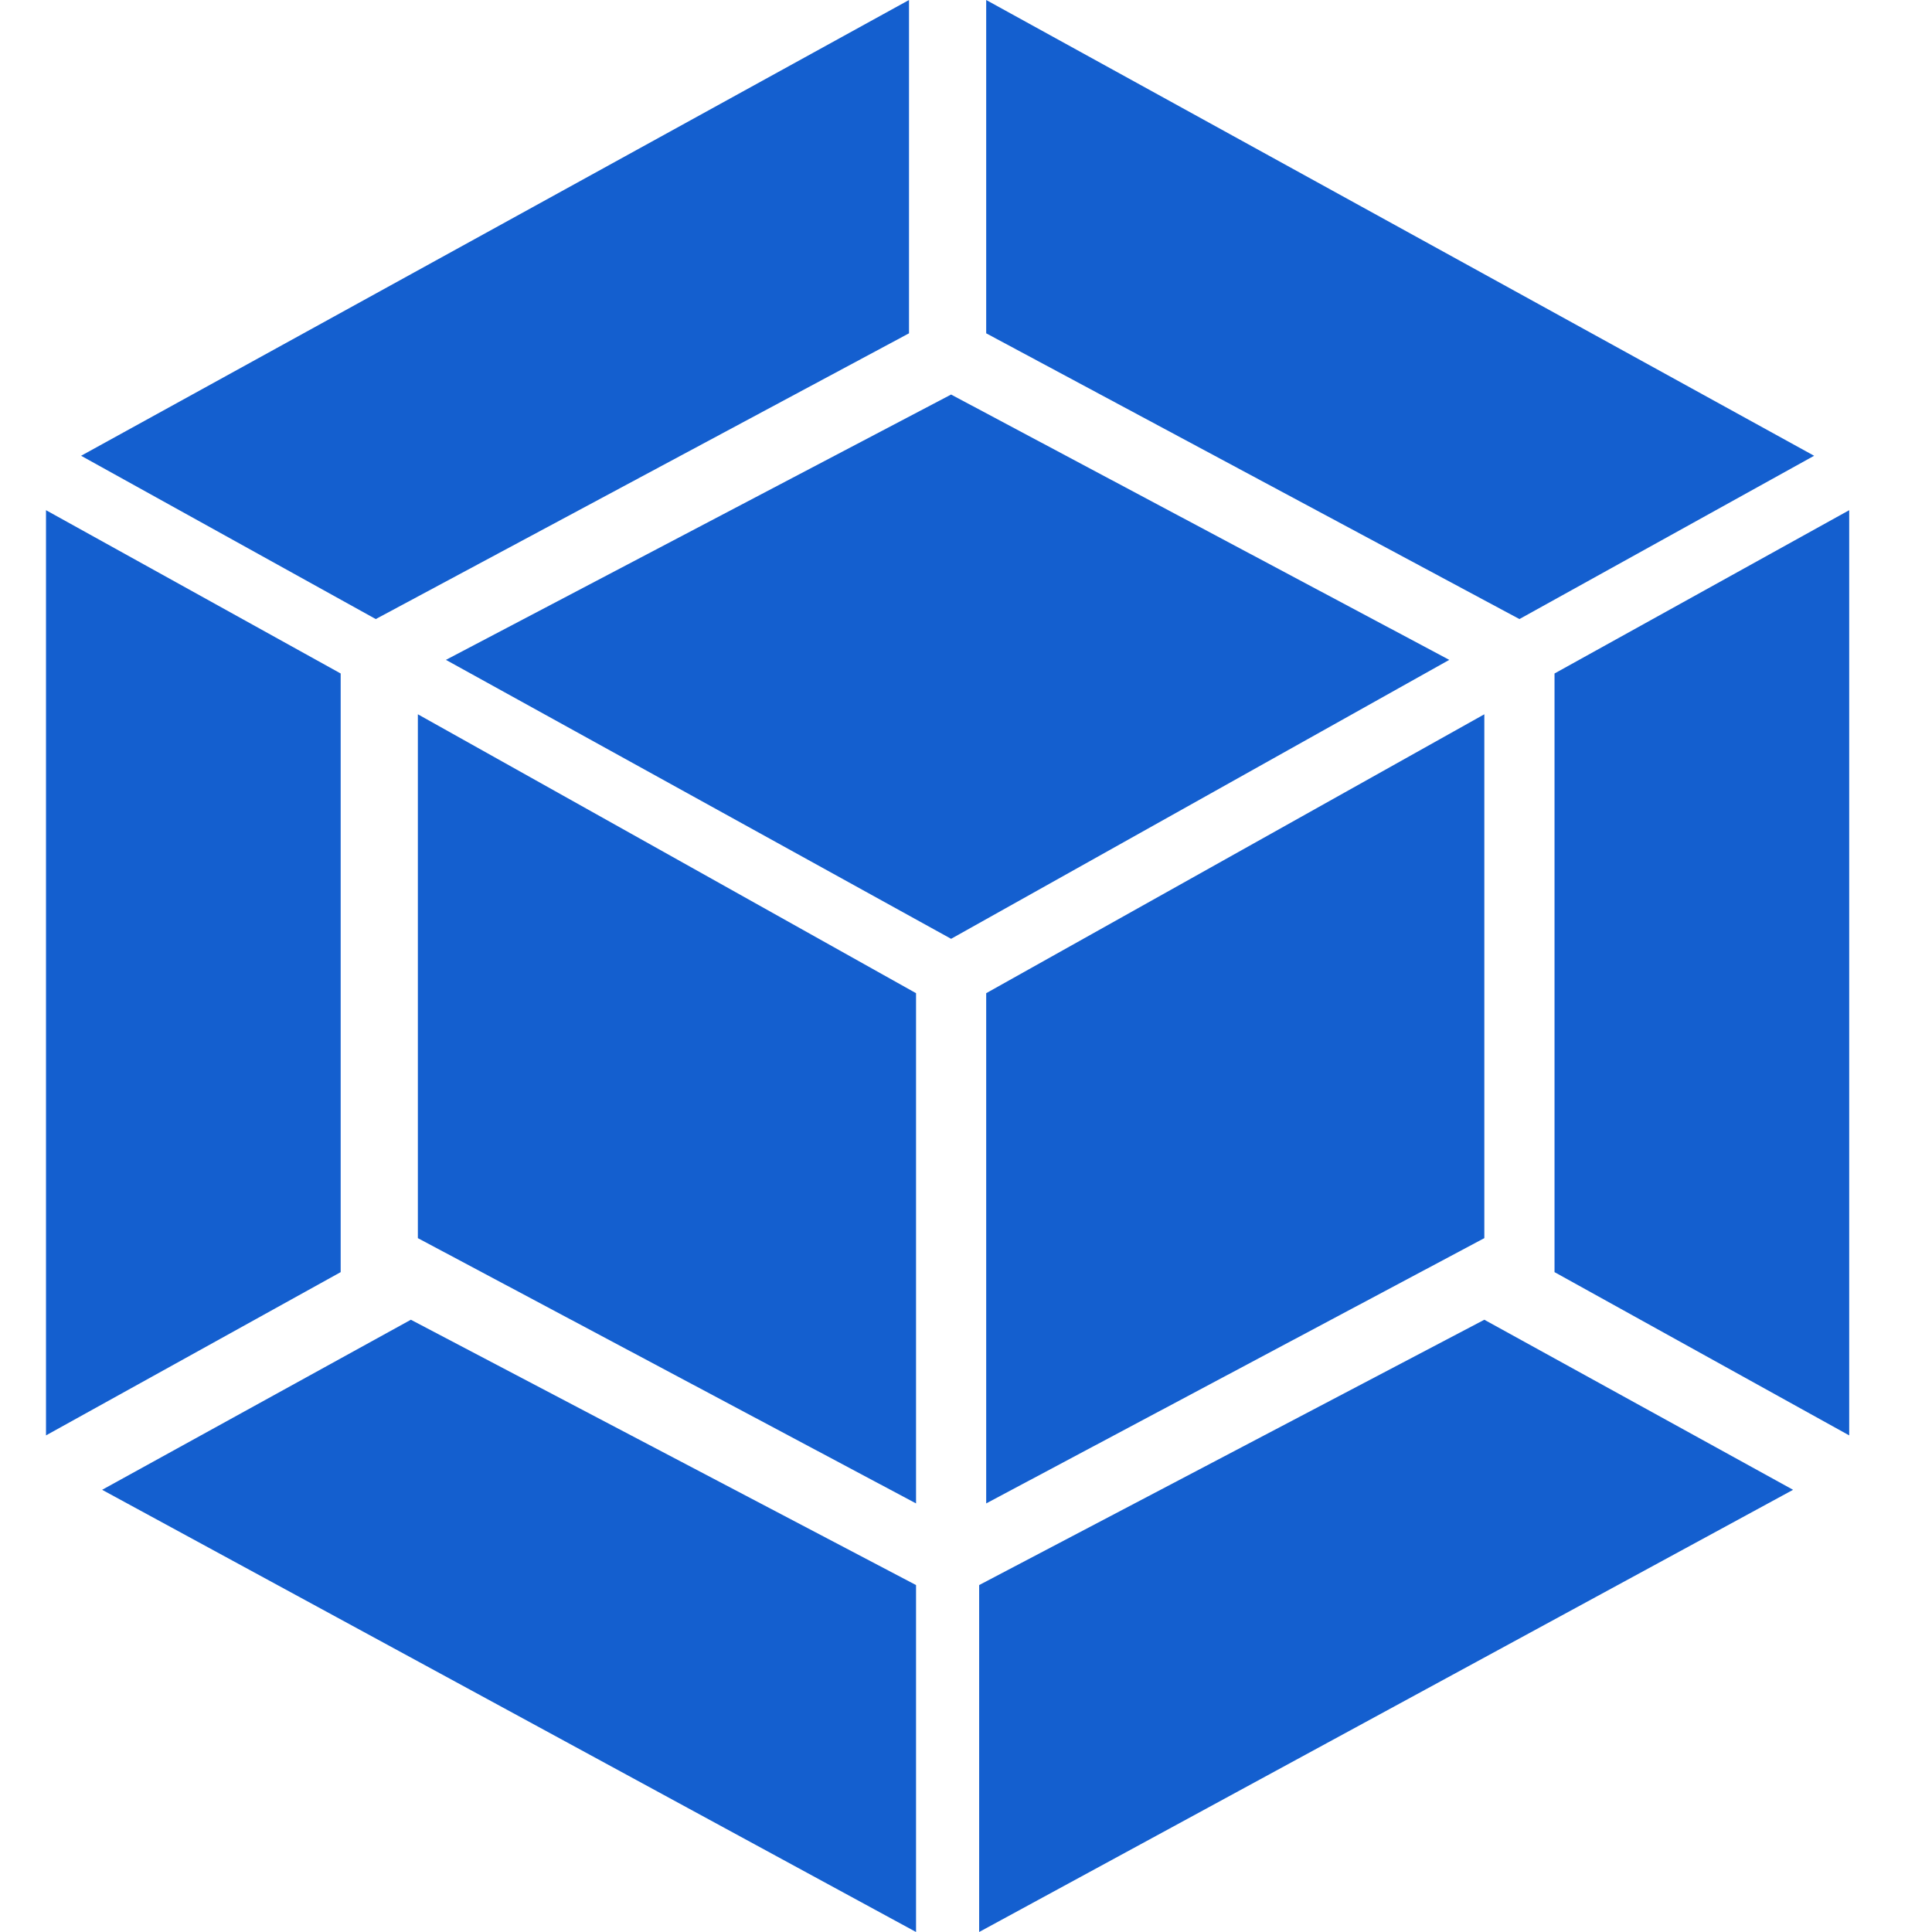
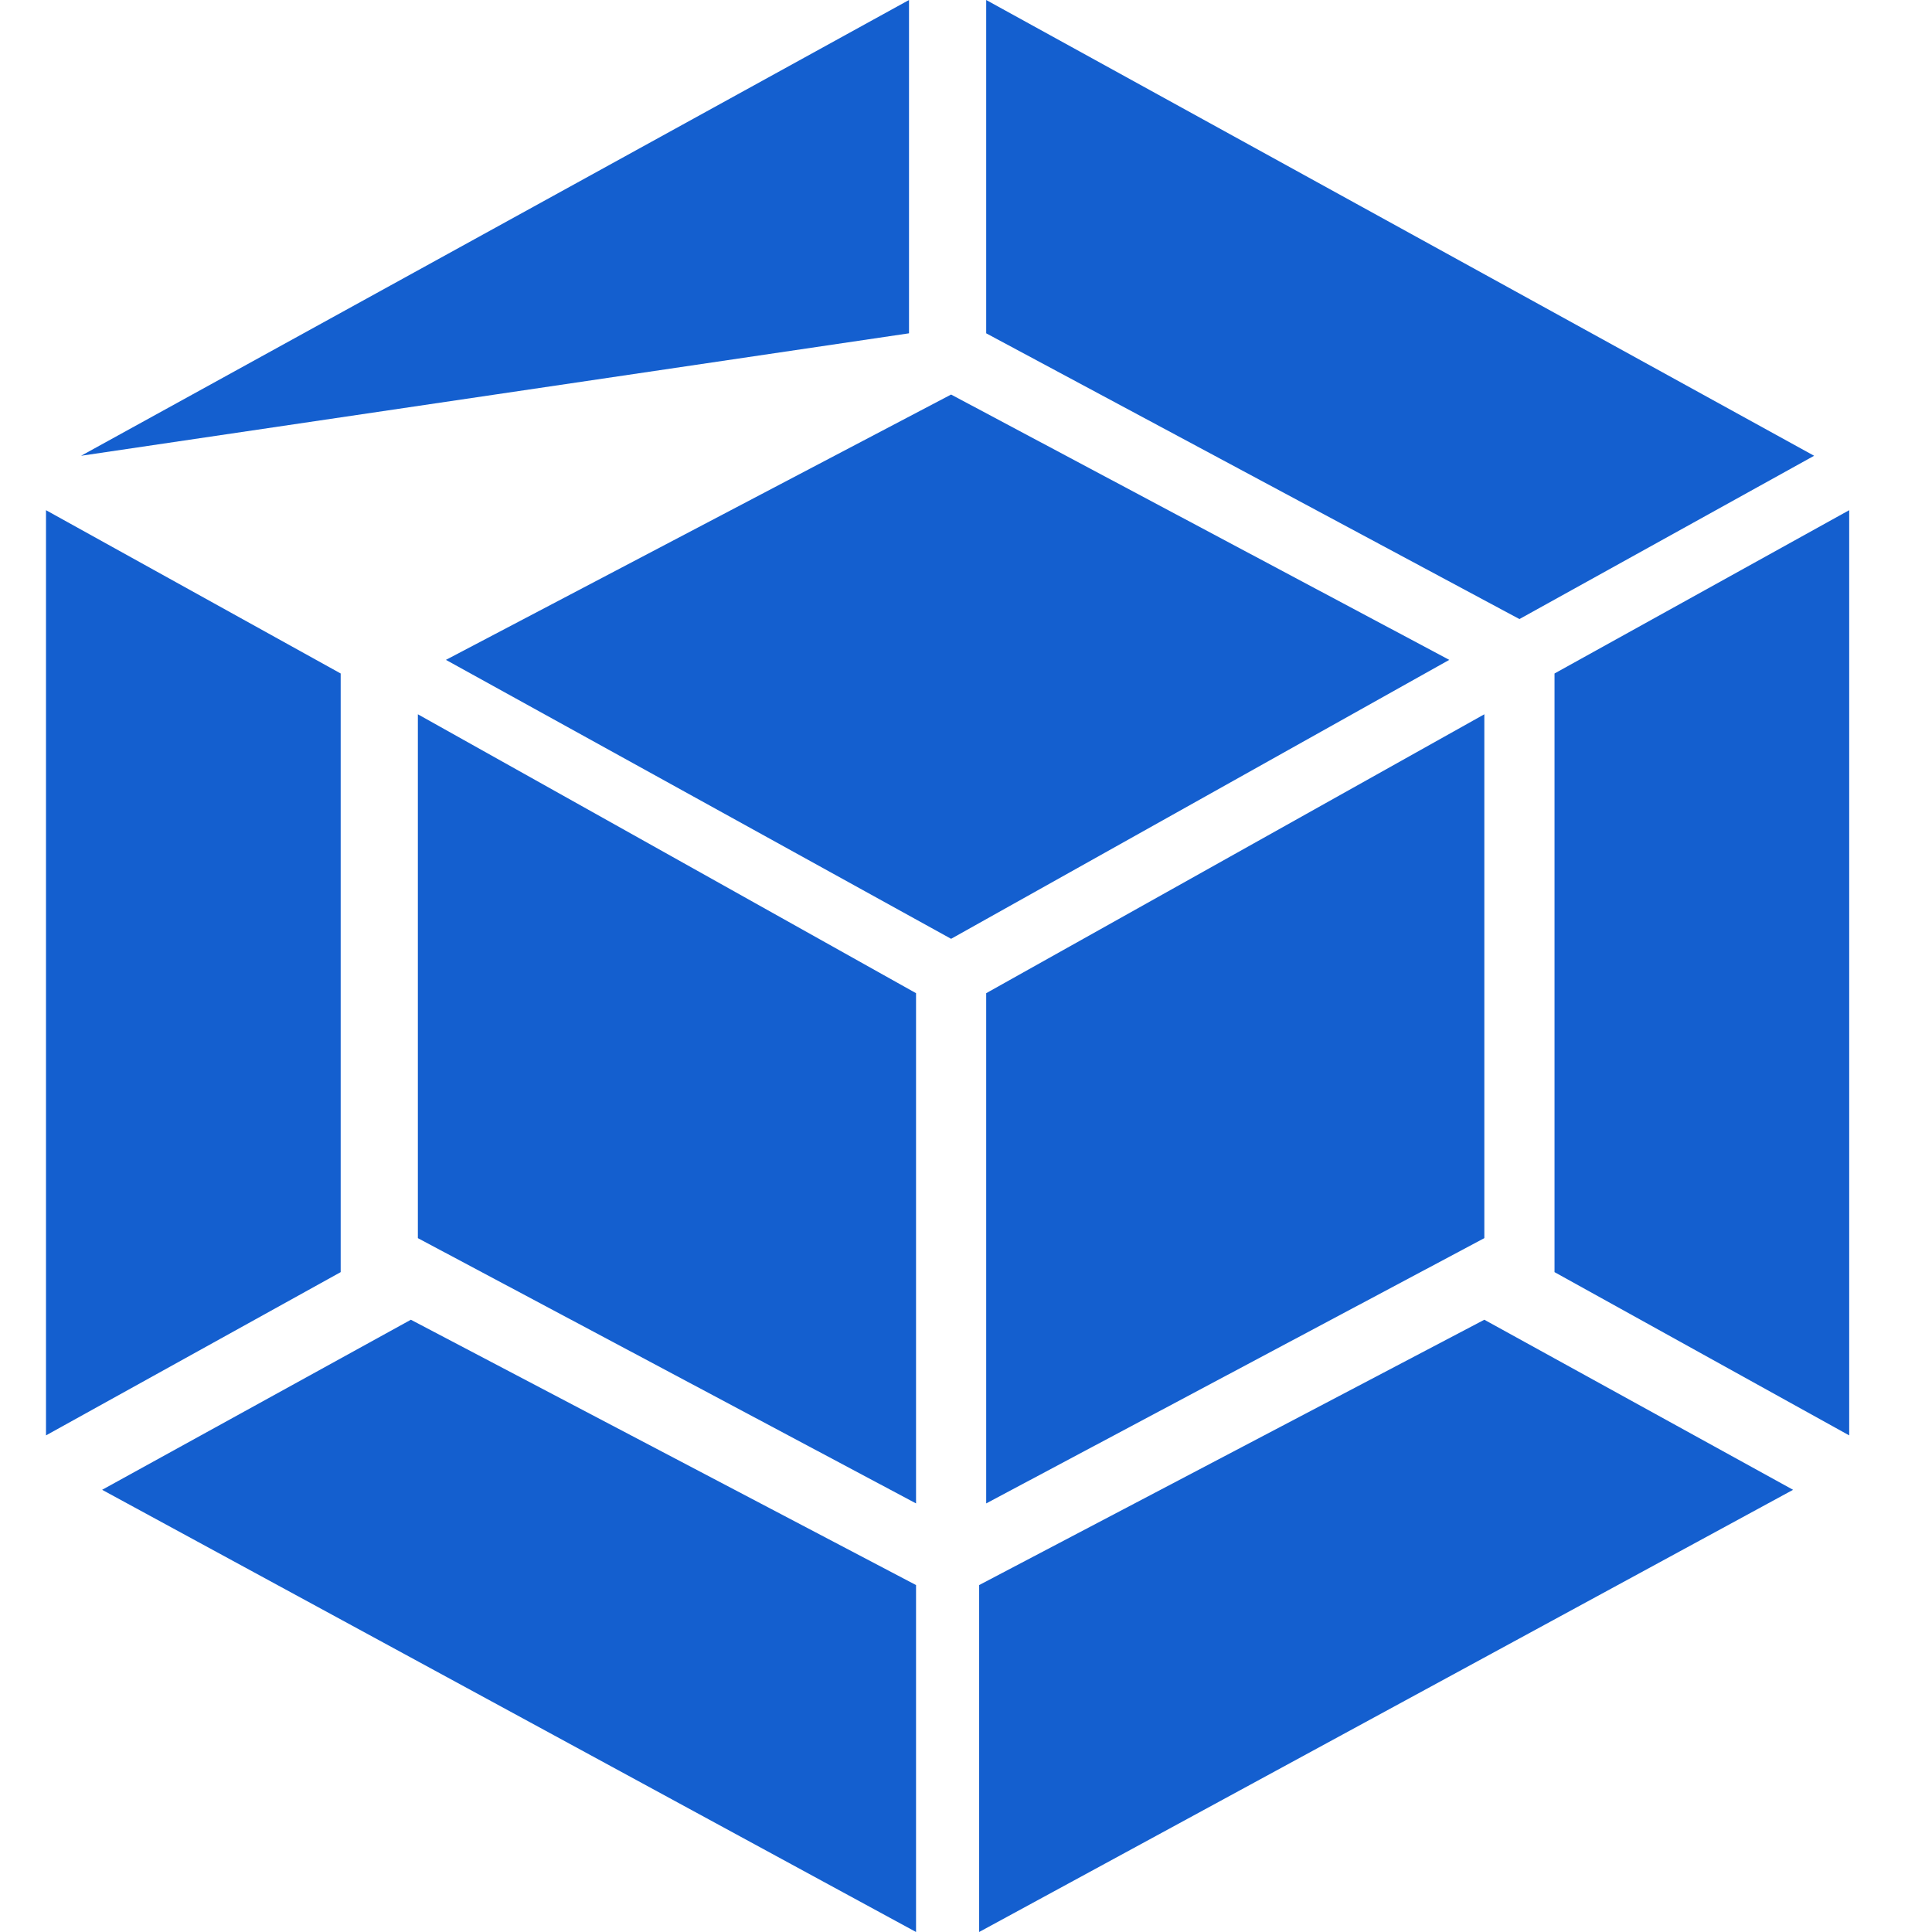
<svg xmlns="http://www.w3.org/2000/svg" width="42" height="42" viewBox="0 0 42 42" fill="none">
-   <path d="M38.98 32.387L21.286 42V34.458L32.268 28.69L38.98 32.387ZM40.2 31.204V11.091L33.794 14.641V27.655L40.2 31.204ZM2.22 32.387L19.914 42V34.458L8.932 28.69L2.22 32.387ZM1 31.204V11.091L7.406 14.641V27.655L1 31.204ZM1.763 9.908L19.761 0V7.246L8.169 13.458L1.763 9.908ZM39.437 9.908L21.439 0V7.246L33.031 13.458L39.437 9.908ZM19.914 32.683L9.084 26.916V15.528L19.914 21.591V32.683ZM21.439 32.683L32.268 26.916V15.528L21.439 21.591V32.683ZM9.694 14.345L20.676 8.577L31.506 14.345L20.676 20.409L9.694 14.345Z" fill="#145FCF" />
+   <path d="M38.98 32.387L21.286 42V34.458L32.268 28.69L38.98 32.387ZM40.2 31.204V11.091L33.794 14.641V27.655L40.2 31.204ZM2.22 32.387L19.914 42V34.458L8.932 28.69L2.22 32.387ZM1 31.204V11.091L7.406 14.641V27.655L1 31.204ZM1.763 9.908L19.761 0V7.246L1.763 9.908ZM39.437 9.908L21.439 0V7.246L33.031 13.458L39.437 9.908ZM19.914 32.683L9.084 26.916V15.528L19.914 21.591V32.683ZM21.439 32.683L32.268 26.916V15.528L21.439 21.591V32.683ZM9.694 14.345L20.676 8.577L31.506 14.345L20.676 20.409L9.694 14.345Z" fill="#145FCF" />
</svg>